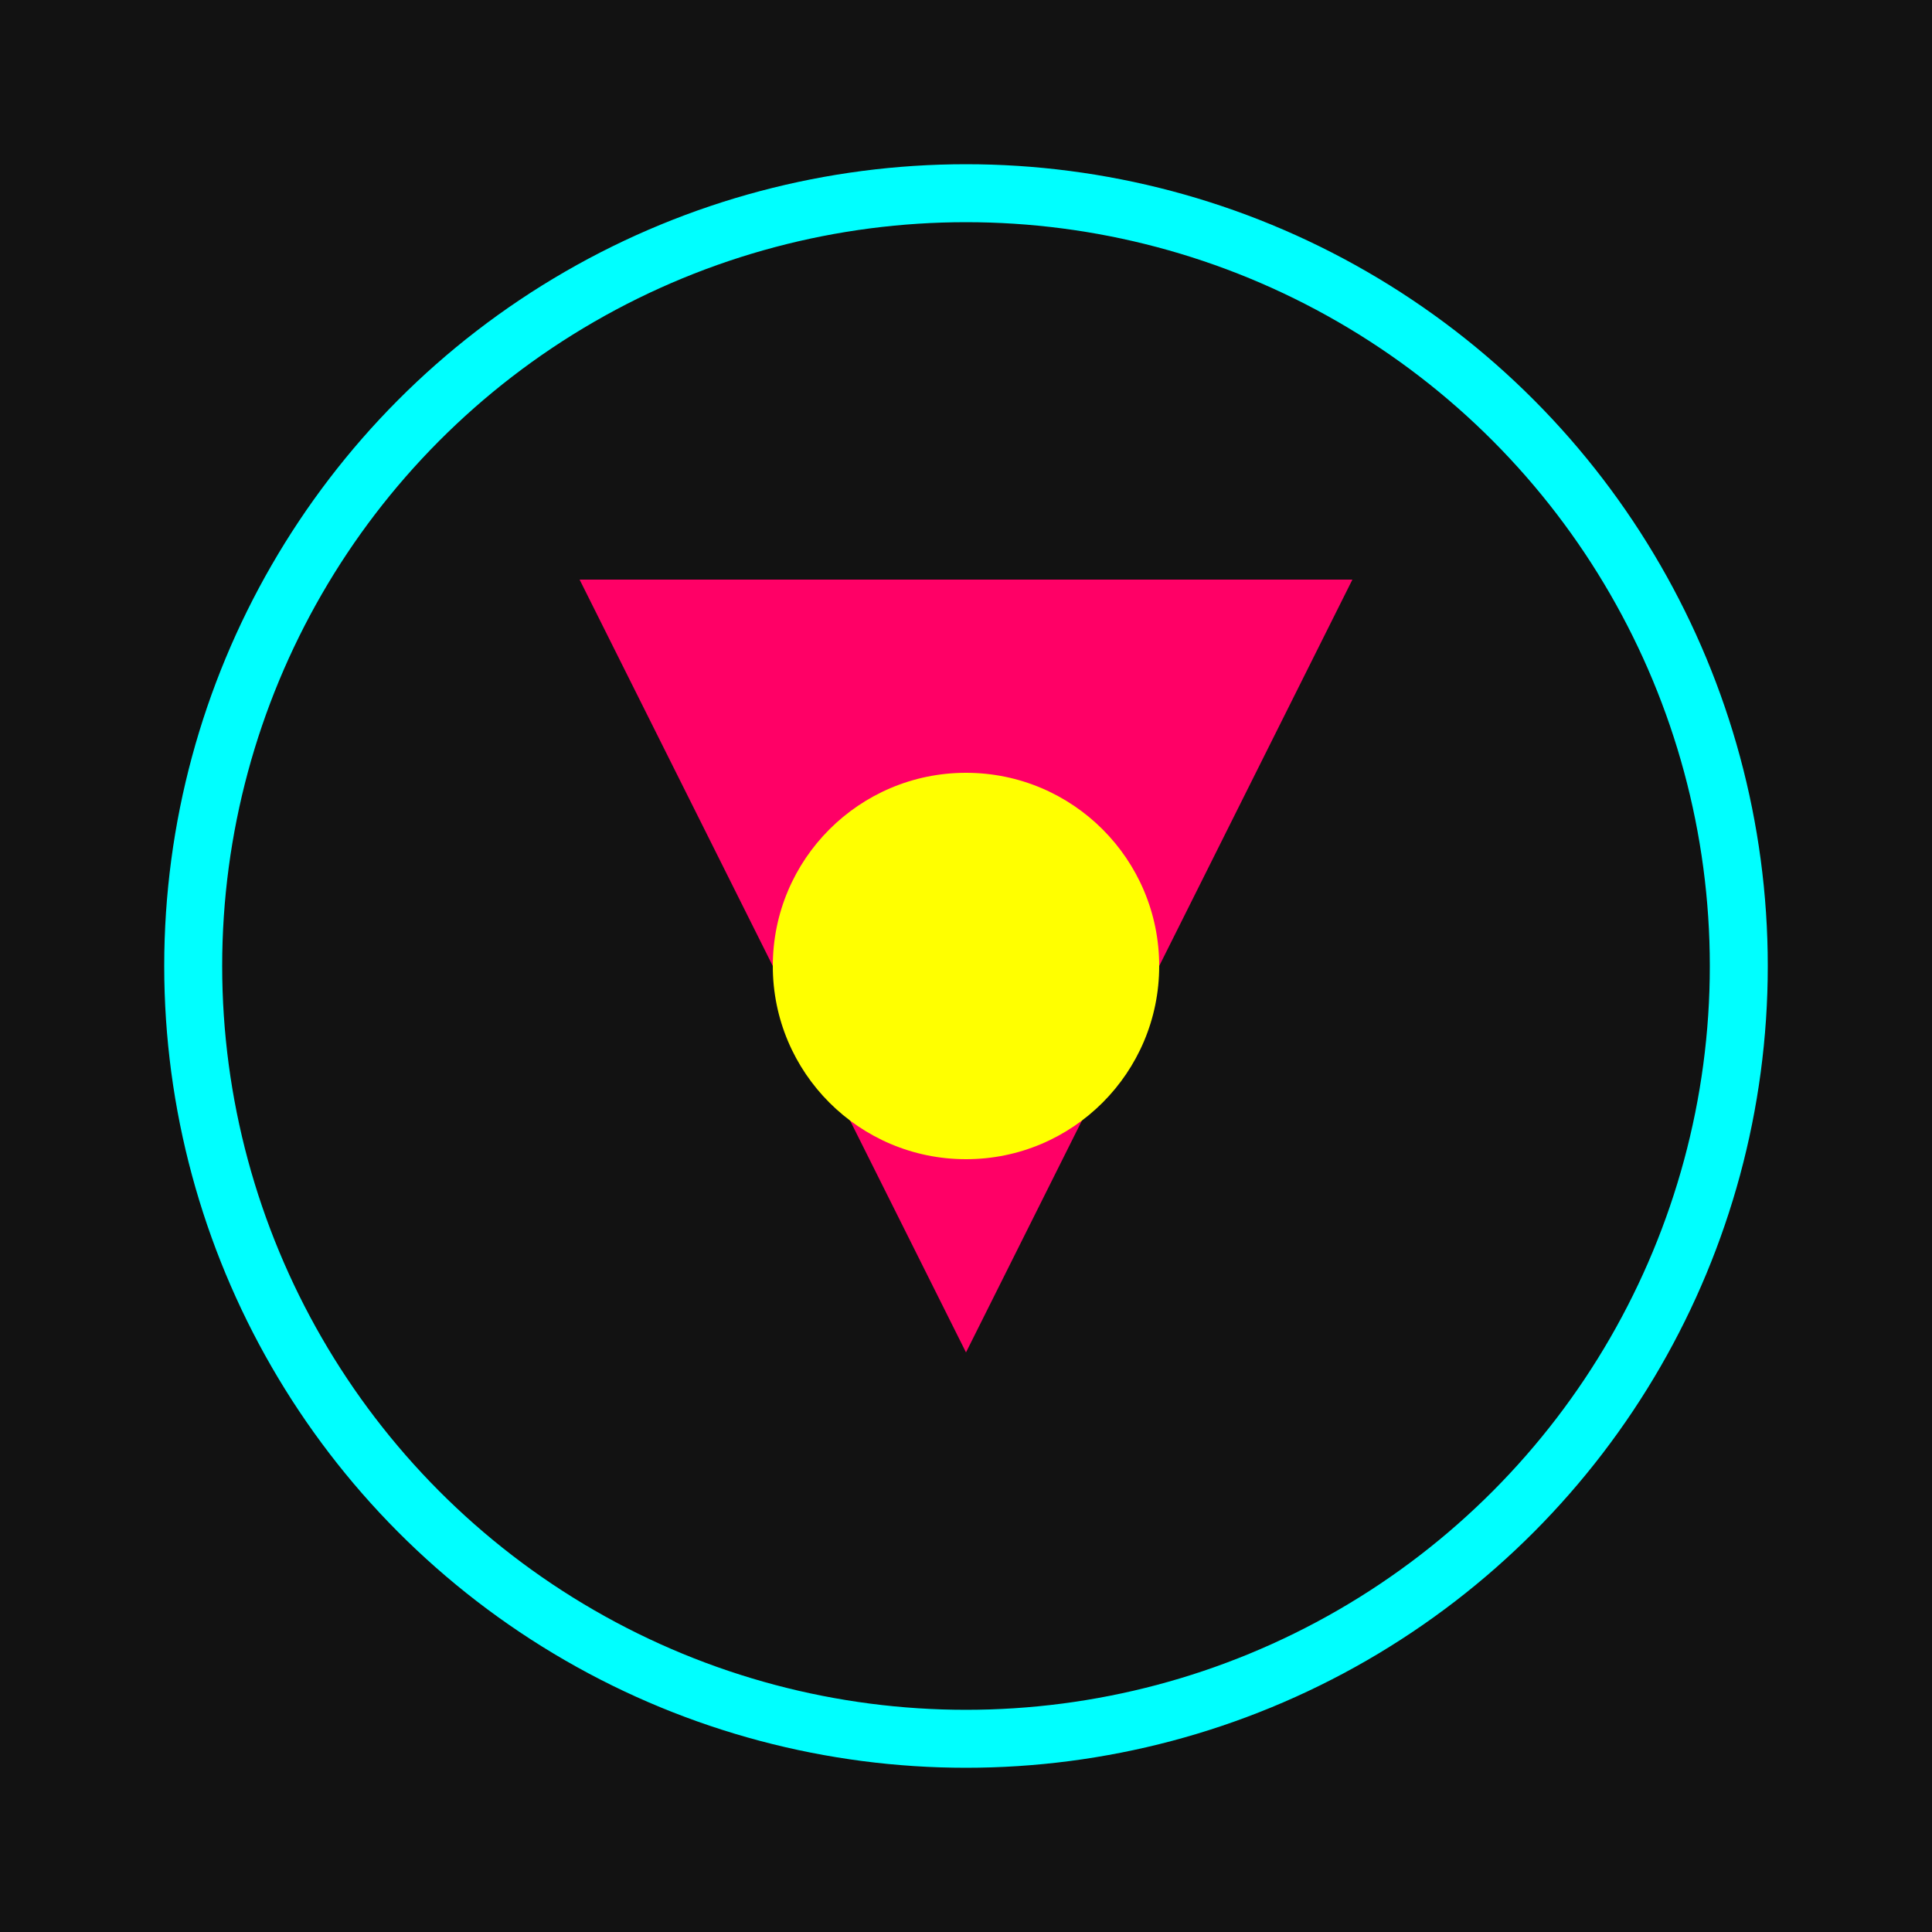
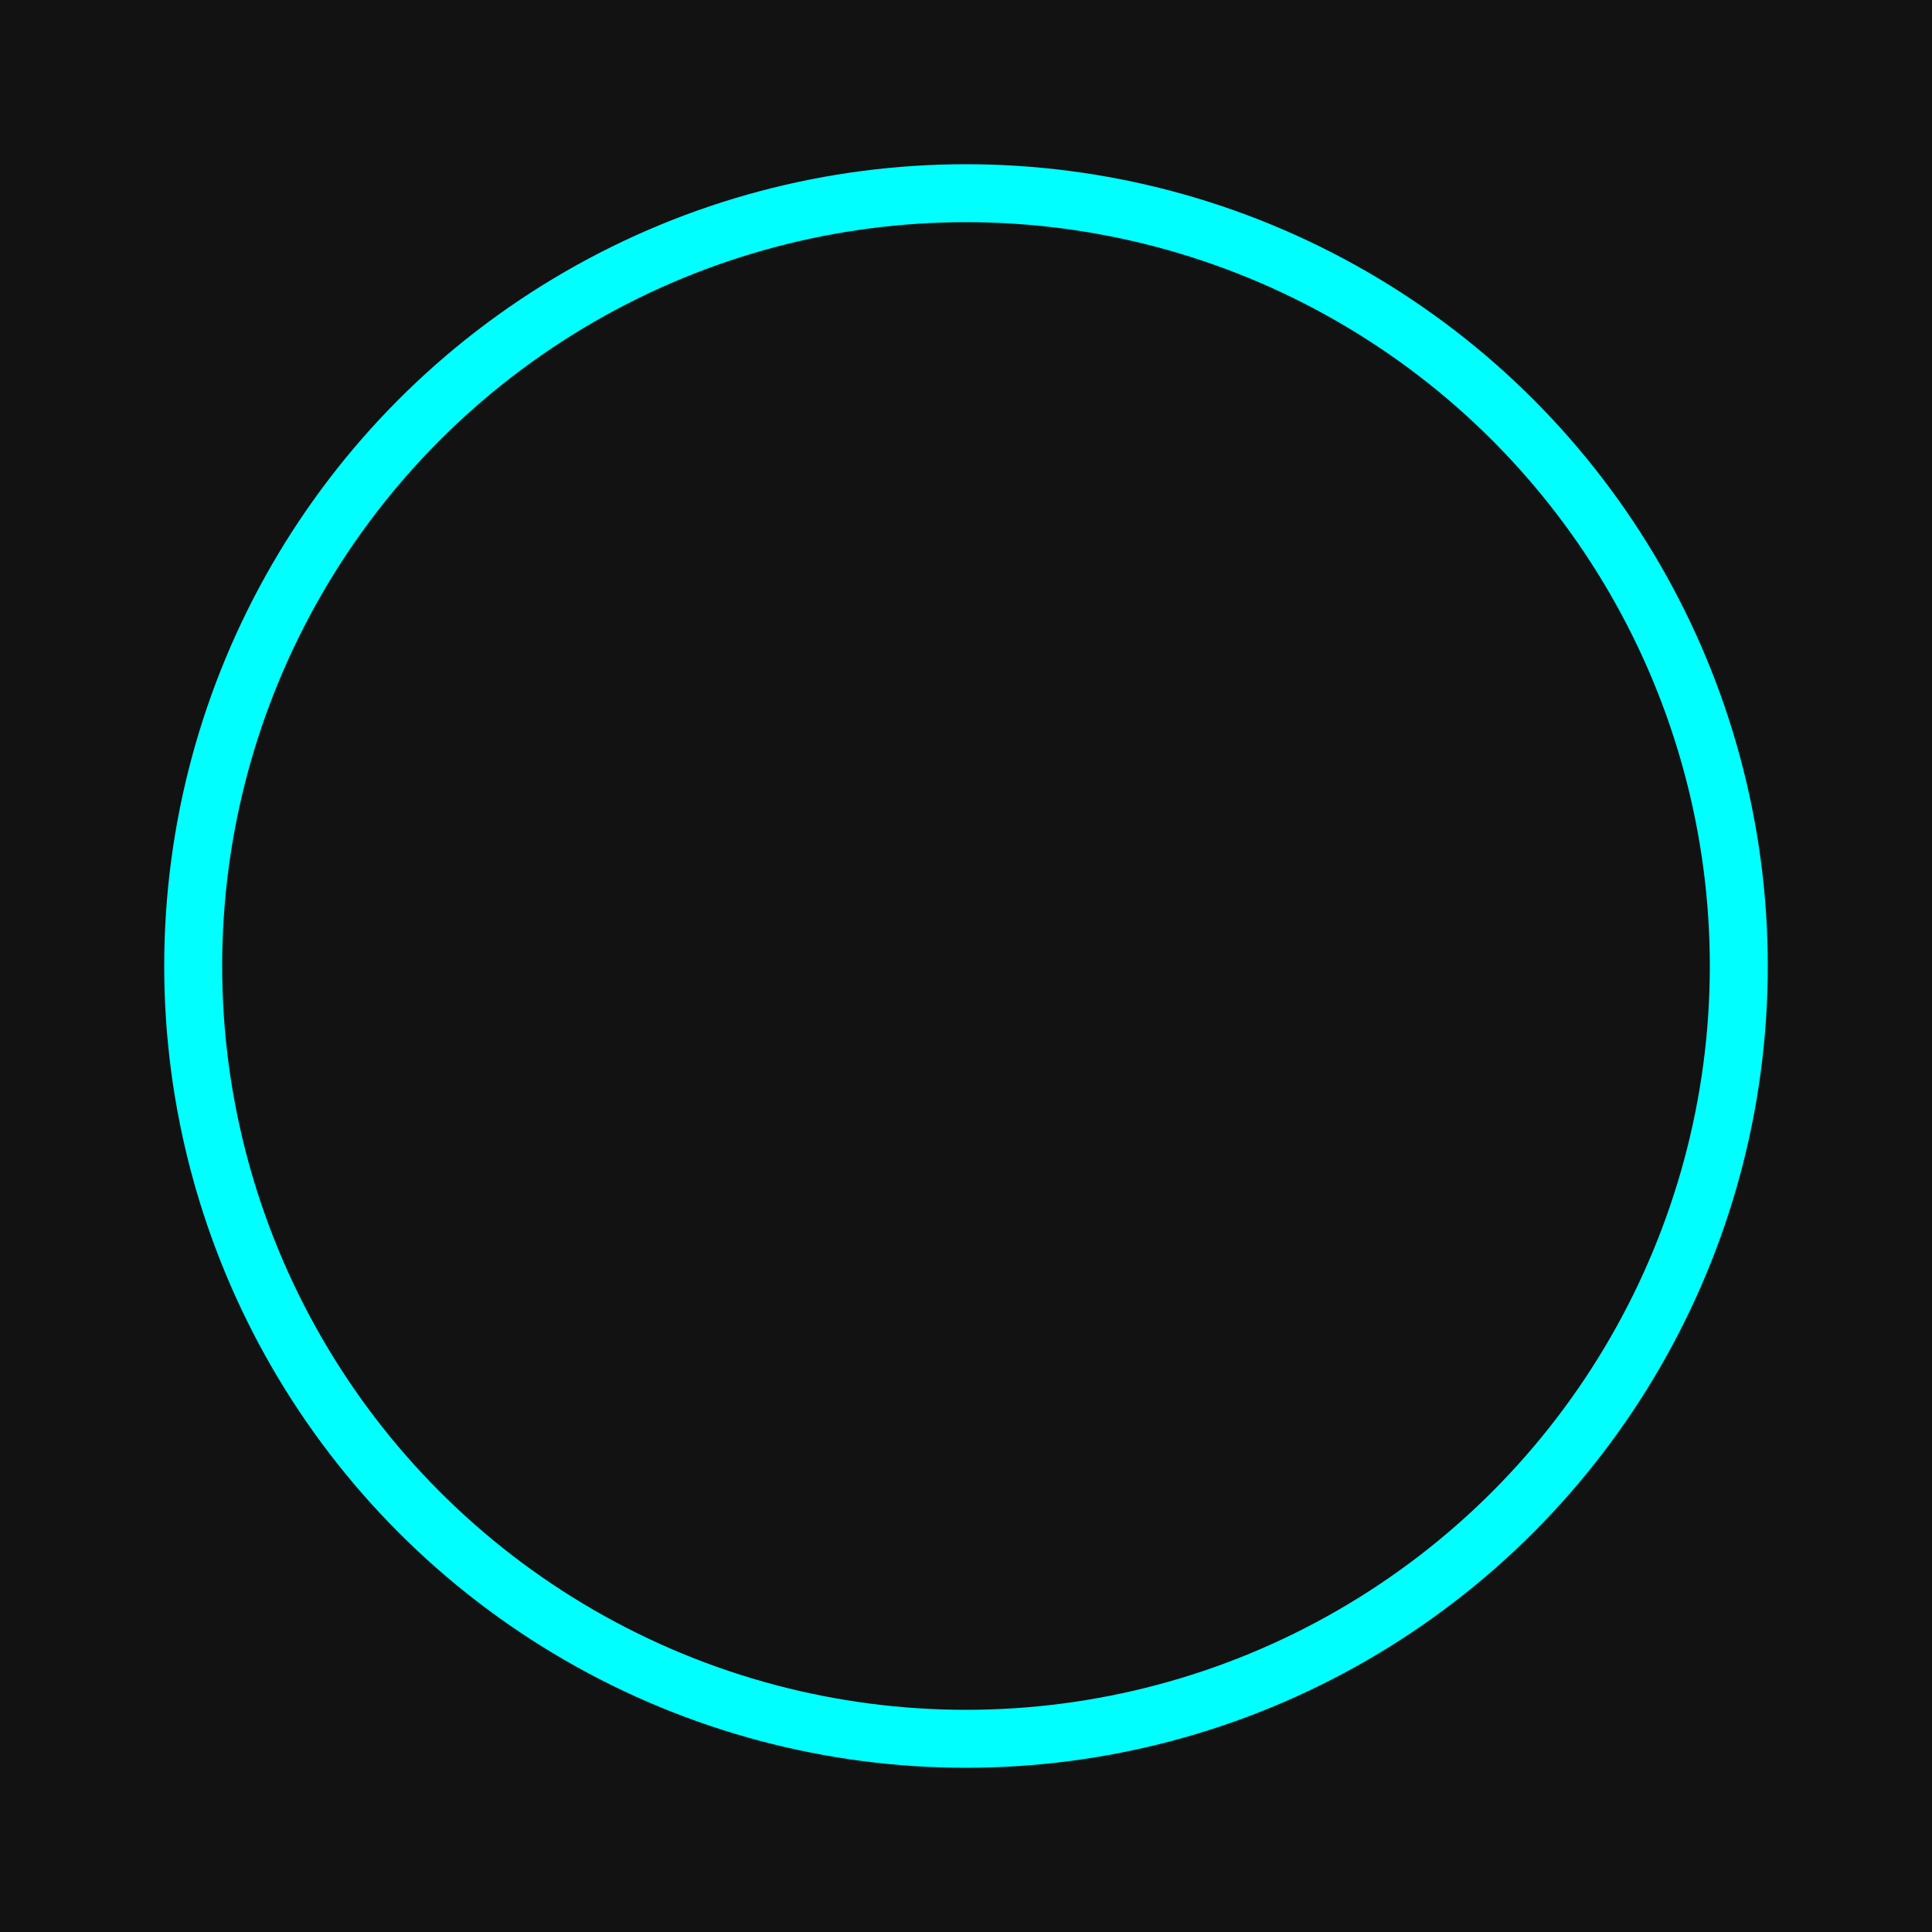
<svg xmlns="http://www.w3.org/2000/svg" viewBox="0 0 100 100">
  <rect width="100" height="100" fill="#121212" />
  <circle cx="50" cy="50" r="40" stroke="#00ffff" stroke-width="3" fill="none" />
-   <path d="M30 30 L70 30 L50 70 Z" fill="#ff0066" />
-   <circle cx="50" cy="50" r="10" fill="#ffff00" />
</svg>